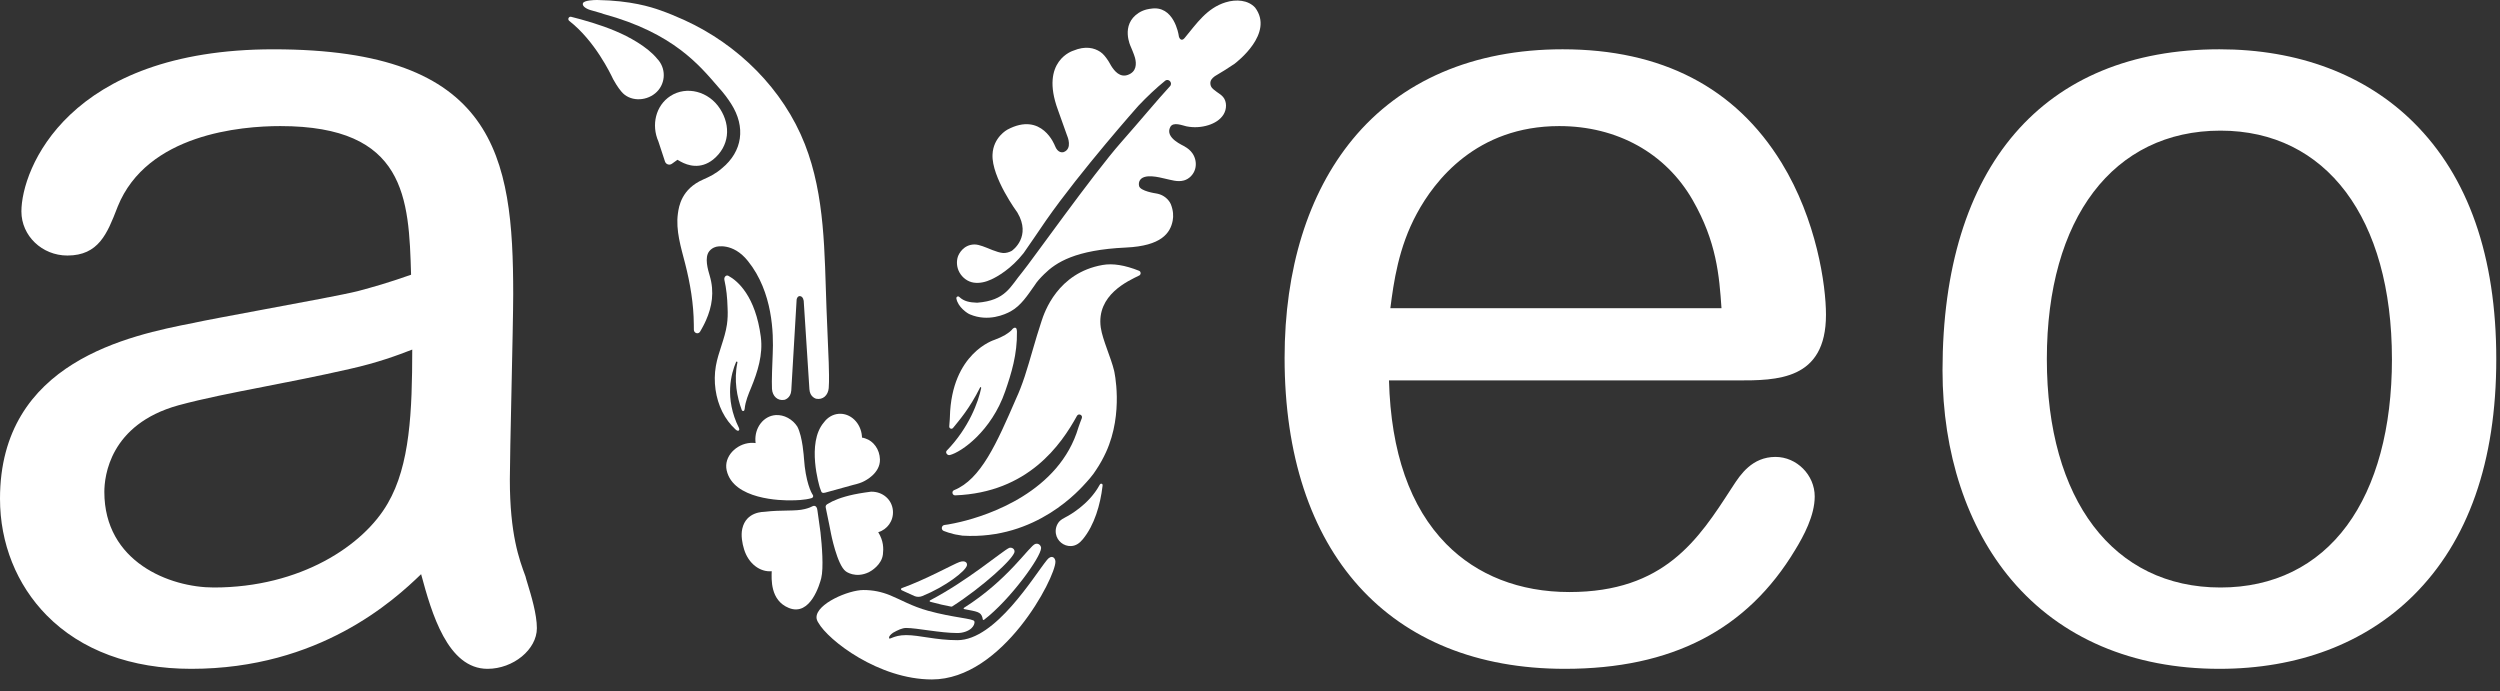
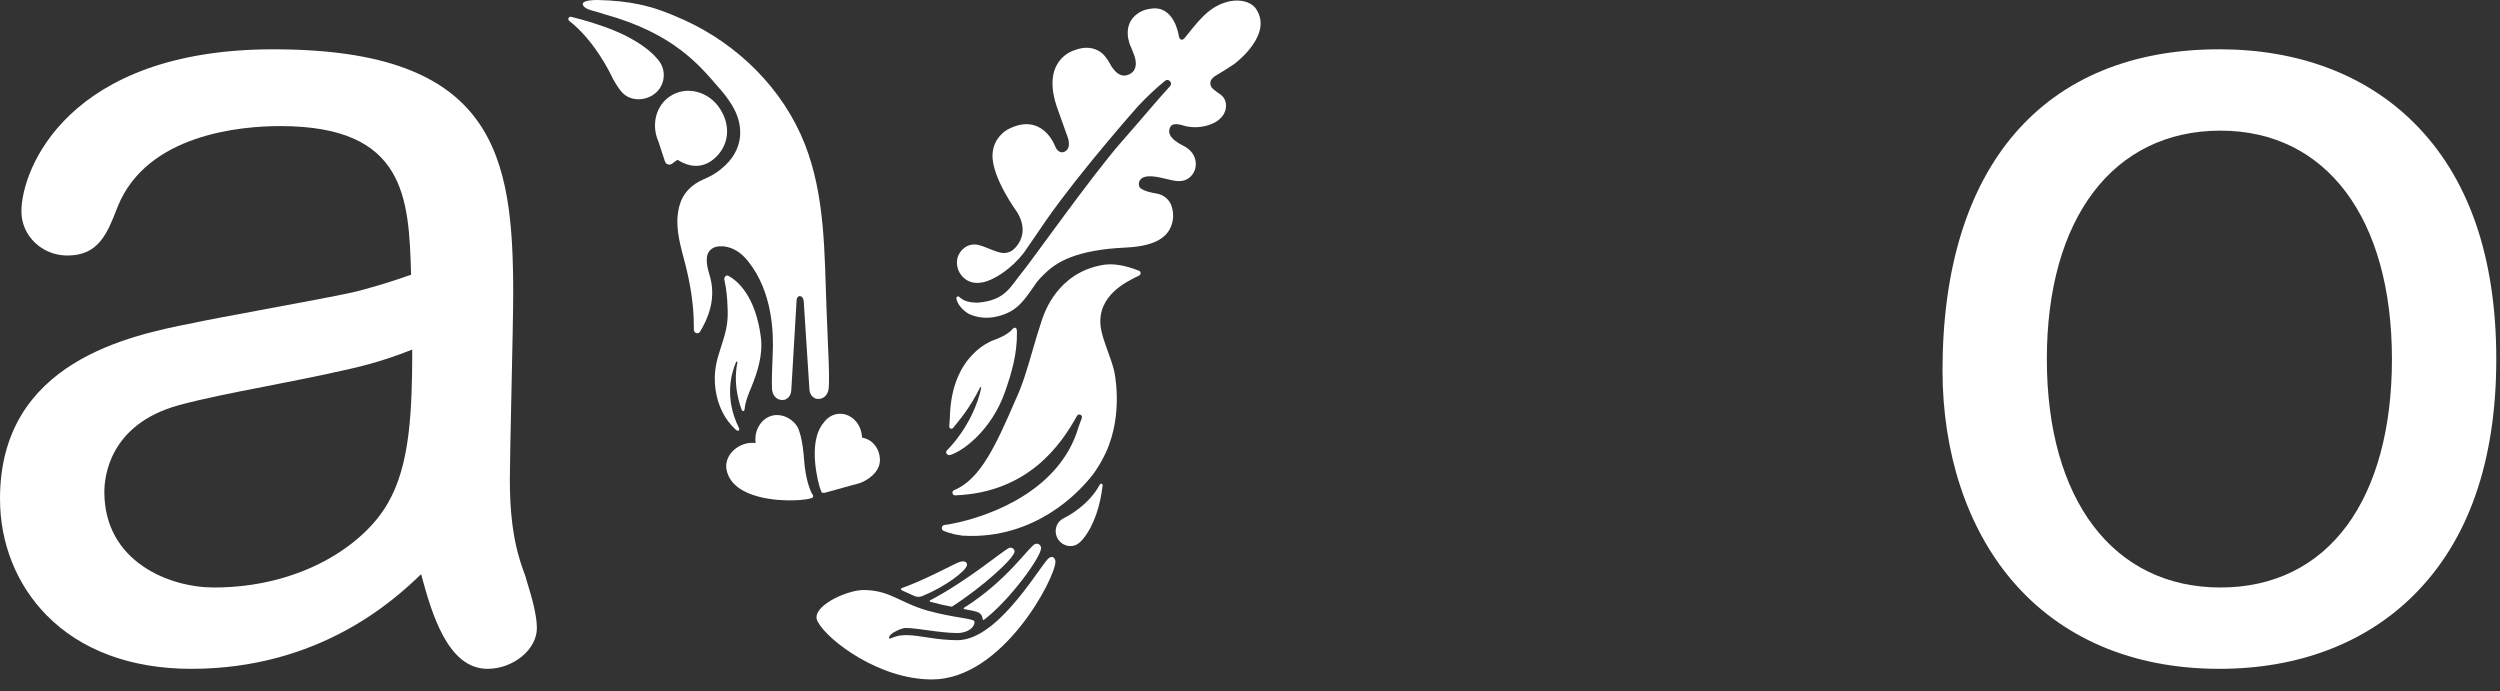
<svg xmlns="http://www.w3.org/2000/svg" width="141" height="39" viewBox="0 0 141 39" fill="none">
  <rect x="0" y="0" width="141" height="39" fill="#333333" stroke="none" />
  <g clip-path="url(#clip0_363_15766)">
    <path d="M29.637 32.506C29.286 31.562 28.755 30.136 28.755 27.04C28.755 26.327 28.799 24.273 28.846 22.098C28.895 19.818 28.945 17.46 28.945 16.601C28.945 8.77 27.95 2.781 15.426 2.781C3.819 2.78 1.207 9.553 1.207 11.926C1.207 13.297 2.37 14.412 3.8 14.412C5.567 14.412 6.051 13.163 6.613 11.718L6.639 11.65C8.294 7.554 13.601 7.111 15.807 7.111C22.898 7.111 23.061 11.171 23.185 15.495C21.801 15.978 21.13 16.164 20.162 16.424C19.444 16.605 16.977 17.064 14.8 17.468C13.115 17.782 11.524 18.078 10.893 18.216C7.357 18.917 0 20.377 0 28.128C0 30.642 0.934 32.977 2.63 34.702C4.573 36.678 7.394 37.722 10.788 37.722C18.015 37.722 22.225 33.857 23.751 32.383C24.342 34.581 25.248 37.722 27.496 37.722C28.953 37.722 30.28 36.629 30.28 35.429C30.28 34.642 29.957 33.583 29.765 32.951C29.704 32.754 29.657 32.598 29.637 32.506H29.637ZM12.058 33.135C9.577 33.135 5.885 31.699 5.885 27.744C5.885 26.871 6.186 23.938 10.056 22.861C11.493 22.472 13.068 22.165 14.892 21.809C16.323 21.53 17.946 21.214 19.707 20.813C21.324 20.451 22.433 20.033 23.251 19.716C23.247 23.188 23.127 26.234 21.869 28.39C20.517 30.752 16.96 33.135 12.058 33.135Z" fill="white" />
-     <path d="M102.985 17.754C102.985 16.086 102.458 12.405 100.482 9.183C97.877 4.935 93.721 2.78 88.131 2.78C83.112 2.78 79.015 4.539 76.281 7.865C73.776 10.915 72.451 15.176 72.451 20.187C72.451 31.167 78.36 37.722 88.258 37.722C94.289 37.722 98.539 35.526 101.252 31.007C101.723 30.235 102.35 29.084 102.35 28C102.35 26.791 101.337 25.77 100.138 25.77C98.814 25.77 98.151 26.784 97.755 27.39L97.647 27.555C95.791 30.424 93.872 33.391 88.512 33.391C85.713 33.391 83.311 32.453 81.566 30.68C79.531 28.61 78.445 25.508 78.339 21.456H97.978C100.209 21.456 102.985 21.456 102.985 17.754H102.985ZM97.092 17.381H78.416C78.604 15.924 78.872 13.954 79.91 12.046C80.903 10.203 83.265 7.111 87.941 7.111C91.2 7.111 93.942 8.631 95.464 11.28C96.817 13.637 96.966 15.542 97.092 17.381Z" fill="white" />
    <path d="M136.126 6.904C133.404 4.206 129.617 2.78 125.174 2.78C115.25 2.78 109.558 9.382 109.558 20.892C109.558 25.545 110.941 29.742 113.453 32.71C116.227 35.989 120.28 37.722 125.174 37.722C129.594 37.722 133.373 36.296 136.102 33.598C139.213 30.524 140.79 26.033 140.79 20.251C140.79 14.469 139.221 9.971 136.126 6.904V6.904ZM134.906 20.252C134.906 24.139 134.029 27.384 132.371 29.636C130.686 31.925 128.219 33.135 125.237 33.135C119.196 33.135 115.442 28.198 115.442 20.251C115.442 12.304 119.196 7.368 125.237 7.368C131.201 7.368 134.905 12.304 134.905 20.251L134.906 20.252Z" fill="white" />
    <path d="M37.14 3.398C37.117 3.371 37.094 3.345 37.07 3.32C36.524 2.638 35.436 2.053 34.734 1.762C33.884 1.396 32.869 1.112 32.213 0.948C32.077 0.914 31.995 1.091 32.105 1.178C33.552 2.307 34.434 4.155 34.577 4.458L34.585 4.473C34.84 4.934 35.01 5.12 35.041 5.159C35.501 5.726 36.39 5.727 36.953 5.264C37.516 4.801 37.599 3.965 37.14 3.398H37.14Z" fill="white" />
-     <path d="M46.738 20.401C46.733 20.19 46.634 17.91 46.615 17.415C46.498 14.28 46.541 11.051 45.395 8.134C44.173 5.025 41.627 2.514 38.604 1.136C38.127 0.919 37.68 0.735 37.248 0.583C36.699 0.389 35.586 0.034 33.69 -0C33.511 -0.003 32.928 0.017 32.875 0.188C32.831 0.328 33.017 0.479 33.284 0.563C33.549 0.646 33.836 0.712 34.038 0.788C37.998 1.868 39.459 3.695 40.543 4.948C40.811 5.239 41.043 5.552 41.237 5.855C42.073 7.164 41.876 8.541 40.721 9.488C40.359 9.807 39.989 9.98 39.661 10.123C38.433 10.66 38.289 11.641 38.233 12.046C38.104 12.997 38.406 13.945 38.644 14.874C38.93 15.992 39.122 17.142 39.131 18.294C39.131 18.386 39.131 18.484 39.134 18.6C39.139 18.795 39.384 18.872 39.485 18.705C39.49 18.696 39.495 18.687 39.5 18.678H39.5C39.509 18.664 39.517 18.649 39.525 18.635C39.545 18.6 39.566 18.565 39.585 18.529C39.603 18.497 39.621 18.464 39.638 18.431C39.648 18.412 39.659 18.393 39.669 18.374C39.692 18.33 39.714 18.285 39.736 18.241C39.74 18.233 39.744 18.226 39.747 18.218C39.771 18.169 39.794 18.119 39.816 18.07L39.82 18.061C40.153 17.309 40.302 16.477 40.029 15.554C39.927 15.209 39.72 14.523 40.003 14.168C40.09 14.06 40.211 13.967 40.383 13.921C40.383 13.921 41.326 13.645 42.186 14.726C43.593 16.476 43.632 18.829 43.581 19.957C43.563 20.369 43.514 21.541 43.54 21.938C43.568 22.349 43.861 22.62 44.238 22.551C44.238 22.551 44.595 22.474 44.628 22.024C44.628 22.024 44.927 17.004 44.93 16.899C44.931 16.859 44.978 16.699 45.109 16.699C45.211 16.699 45.302 16.789 45.328 16.963L45.329 16.966L45.651 21.954C45.676 22.404 46.032 22.489 46.032 22.489C46.407 22.564 46.705 22.299 46.74 21.888C46.774 21.492 46.75 20.813 46.739 20.401L46.738 20.401Z" fill="white" />
+     <path d="M46.738 20.401C46.733 20.19 46.634 17.91 46.615 17.415C46.498 14.28 46.541 11.051 45.395 8.134C44.173 5.025 41.627 2.514 38.604 1.136C38.127 0.919 37.68 0.735 37.248 0.583C36.699 0.389 35.586 0.034 33.69 -0C33.511 -0.003 32.928 0.017 32.875 0.188C32.831 0.328 33.017 0.479 33.284 0.563C33.549 0.646 33.836 0.712 34.038 0.788C37.998 1.868 39.459 3.695 40.543 4.948C40.811 5.239 41.043 5.552 41.237 5.855C42.073 7.164 41.876 8.541 40.721 9.488C40.359 9.807 39.989 9.98 39.661 10.123C38.433 10.66 38.289 11.641 38.233 12.046C38.104 12.997 38.406 13.945 38.644 14.874C38.93 15.992 39.122 17.142 39.131 18.294C39.131 18.386 39.131 18.484 39.134 18.6C39.139 18.795 39.384 18.872 39.485 18.705C39.49 18.696 39.495 18.687 39.5 18.678H39.5C39.509 18.664 39.517 18.649 39.525 18.635C39.545 18.6 39.566 18.565 39.585 18.529C39.603 18.497 39.621 18.464 39.638 18.431C39.692 18.33 39.714 18.285 39.736 18.241C39.74 18.233 39.744 18.226 39.747 18.218C39.771 18.169 39.794 18.119 39.816 18.07L39.82 18.061C40.153 17.309 40.302 16.477 40.029 15.554C39.927 15.209 39.72 14.523 40.003 14.168C40.09 14.06 40.211 13.967 40.383 13.921C40.383 13.921 41.326 13.645 42.186 14.726C43.593 16.476 43.632 18.829 43.581 19.957C43.563 20.369 43.514 21.541 43.54 21.938C43.568 22.349 43.861 22.62 44.238 22.551C44.238 22.551 44.595 22.474 44.628 22.024C44.628 22.024 44.927 17.004 44.93 16.899C44.931 16.859 44.978 16.699 45.109 16.699C45.211 16.699 45.302 16.789 45.328 16.963L45.329 16.966L45.651 21.954C45.676 22.404 46.032 22.489 46.032 22.489C46.407 22.564 46.705 22.299 46.74 21.888C46.774 21.492 46.75 20.813 46.739 20.401L46.738 20.401Z" fill="white" />
    <path d="M38.39 9.115C38.792 9.336 39.499 9.566 40.217 9.002C41.141 8.251 41.231 7.107 40.615 6.143C39.98 5.148 38.722 4.824 37.807 5.418C36.986 5.952 36.721 7.043 37.134 7.98L37.506 9.112C37.562 9.275 37.76 9.337 37.898 9.235L38.211 9.011C38.215 9.012 38.224 9.018 38.234 9.026C38.262 9.044 38.317 9.075 38.39 9.115Z" fill="white" />
    <path d="M70.784 0.424C70.393 0.002 69.728 -0.055 69.122 0.132C68.064 0.459 67.487 1.332 66.822 2.132L66.8 2.159C66.615 2.363 66.492 2.141 66.48 2.005C66.475 1.941 66.204 0.267 64.897 0.493C64.897 0.493 64.544 0.517 64.224 0.724C63.17 1.405 63.777 2.635 63.777 2.635C63.777 2.635 63.966 3.072 64.015 3.262C64.102 3.595 64.109 4.043 63.614 4.223C63.169 4.385 62.857 4.015 62.67 3.712C62.635 3.646 62.596 3.578 62.554 3.51C62.527 3.461 62.508 3.426 62.497 3.415C62.496 3.414 62.493 3.411 62.489 3.406C62.363 3.213 62.217 3.031 62.056 2.925C61.712 2.697 61.215 2.575 60.536 2.857C60.536 2.857 58.642 3.415 59.664 6.189L60.177 7.628L60.182 7.64C60.212 7.707 60.492 8.38 60 8.574C59.997 8.576 59.993 8.577 59.99 8.578C59.947 8.592 59.666 8.662 59.496 8.219C59.496 8.219 58.773 6.266 56.815 7.312C56.815 7.312 56.017 7.737 55.978 8.717C55.918 10.005 57.383 11.991 57.383 11.991C58.177 13.337 57.123 14.116 57.05 14.155C56.904 14.231 56.745 14.274 56.583 14.271C56.199 14.237 55.745 13.993 55.414 13.884C55.263 13.834 55.109 13.785 54.95 13.788C54.347 13.801 54.08 14.301 54.021 14.485C53.948 14.715 53.939 15.052 54.114 15.366C54.283 15.668 54.58 15.89 54.918 15.94C55.256 15.991 55.602 15.903 55.913 15.759C56.241 15.608 57.028 15.17 57.732 14.275C57.843 14.133 58.739 12.801 59.001 12.425C60.965 9.614 64.201 5.97 64.201 5.97C64.701 5.444 65.209 4.963 65.711 4.557C65.909 4.397 66.16 4.677 65.987 4.864C65.256 5.657 64.31 6.804 63.234 8.023C61.636 9.836 58.096 14.825 57.668 15.334C56.979 16.155 56.741 16.949 55.109 17.073C54.688 17.057 54.374 17.003 54.101 16.745C54.032 16.68 53.924 16.741 53.94 16.836C54.025 17.319 54.565 17.684 54.713 17.735C55.736 18.164 56.681 17.738 57.004 17.559C57.589 17.237 57.959 16.647 58.353 16.092C58.484 15.88 58.671 15.679 58.895 15.458C59.561 14.802 60.643 14.092 63.508 13.961C65.511 13.869 66.006 13.14 66.14 12.443C66.19 12.181 66.174 11.876 66.039 11.528L66.036 11.519C66.014 11.468 65.811 11.006 65.199 10.909C65.199 10.909 64.3 10.782 64.243 10.485C64.243 10.485 64.206 10.341 64.265 10.213C64.481 9.739 65.448 10.021 65.678 10.069C66.043 10.146 66.419 10.28 66.777 10.177C67.074 10.092 67.316 9.84 67.404 9.539C67.493 9.239 67.43 8.899 67.251 8.644C67.141 8.486 66.991 8.362 66.823 8.269C66.82 8.266 66.817 8.262 66.813 8.259C66.763 8.216 65.666 7.783 66.006 7.159C66.173 6.853 66.699 7.081 66.913 7.125C67.327 7.209 67.761 7.185 68.164 7.056C68.497 6.949 68.82 6.76 69.006 6.459C69.192 6.158 69.207 5.732 68.978 5.464C68.847 5.311 68.655 5.223 68.507 5.091C68.464 5.053 68.235 4.931 68.266 4.638C68.278 4.534 68.342 4.427 68.504 4.307L68.524 4.293C68.922 4.057 69.297 3.827 69.634 3.594C69.742 3.507 71.886 1.88 70.785 0.424H70.784Z" fill="white" />
    <path d="M45.343 25.845C45.341 25.821 45.272 24.629 44.969 24.06C44.7 23.642 44.218 23.378 43.747 23.411C43.065 23.458 42.554 24.119 42.606 24.888C42.608 24.922 42.613 24.956 42.617 24.989C42.522 24.976 42.425 24.973 42.325 24.979C41.531 25.034 40.809 25.745 40.984 26.529C41.352 28.174 44.054 28.239 44.677 28.218C44.819 28.218 45.389 28.212 45.781 28.092C45.859 28.069 45.889 27.974 45.84 27.909C45.758 27.802 45.434 27.181 45.343 25.845L45.343 25.845Z" fill="white" />
-     <path d="M46.105 28.801L46.276 30.029L46.28 30.076C46.356 30.742 46.46 32.042 46.317 32.611C46.246 32.894 45.719 34.79 44.488 34.288C43.43 33.857 43.513 32.645 43.525 32.217C42.864 32.276 42.215 31.791 41.967 30.987C41.859 30.634 41.781 30.198 41.864 29.824C42.082 28.84 43.062 28.873 43.146 28.863C44.051 28.751 44.879 28.845 45.382 28.712C45.382 28.712 45.628 28.659 45.804 28.563C45.804 28.563 46.065 28.4 46.105 28.801V28.801Z" fill="white" />
    <path d="M48.796 24.725C48.734 24.702 48.674 24.688 48.616 24.681C48.615 24.655 48.615 24.629 48.613 24.603C48.554 23.852 47.966 23.287 47.3 23.34C46.959 23.367 46.665 23.552 46.466 23.825C45.468 24.985 46.224 27.449 46.236 27.491L46.316 27.712C46.335 27.772 46.388 27.83 46.542 27.785L48.109 27.352C48.366 27.293 48.603 27.219 48.757 27.128C48.764 27.123 49.654 26.704 49.629 25.908C49.611 25.346 49.27 24.874 48.796 24.725V24.725Z" fill="white" />
    <path d="M62.012 27.362C61.399 28.483 60.255 29.09 60.098 29.17C59.965 29.238 59.835 29.315 59.741 29.416C59.588 29.596 59.509 29.842 59.553 30.106C59.622 30.514 59.992 30.814 60.402 30.798C60.682 30.788 60.892 30.632 61.074 30.41C61.726 29.618 62.062 28.458 62.183 27.414C62.188 27.369 62.2 27.295 62.127 27.28C62.057 27.266 62.025 27.337 62.012 27.362H62.012Z" fill="white" />
    <path d="M42.912 19.011C42.61 16.694 41.599 15.834 41.081 15.556C40.953 15.487 40.82 15.628 40.856 15.791C40.967 16.289 41.019 16.769 41.036 17.378C41.052 17.69 41.044 18.003 40.998 18.311C40.879 19.118 40.514 19.844 40.374 20.646C40.224 21.517 40.356 22.457 40.737 23.222C40.929 23.608 41.184 23.944 41.479 24.217C41.514 24.25 41.547 24.27 41.562 24.279C41.608 24.303 41.646 24.302 41.671 24.274C41.705 24.236 41.7 24.195 41.68 24.143C40.836 22.456 41.247 21.036 41.516 20.416C41.536 20.368 41.602 20.394 41.591 20.445C41.378 21.454 41.572 22.401 41.83 23.111C41.849 23.168 41.889 23.184 41.919 23.181C41.978 23.175 41.989 23.128 41.998 23.067L41.999 23.06C42.039 22.637 42.207 22.245 42.365 21.862C42.73 20.975 43.039 19.995 42.911 19.011H42.912Z" fill="white" />
    <path d="M57.066 18.603C56.884 18.799 56.547 19 56.093 19.166C56.09 19.168 53.667 19.887 53.574 23.508C53.574 23.508 53.57 23.684 53.538 24.045C53.527 24.166 53.675 24.23 53.751 24.137C54.115 23.686 54.672 23.061 55.281 21.848C55.301 21.807 55.348 21.843 55.338 21.89C55.181 22.654 54.651 24.124 53.399 25.414C53.296 25.52 53.428 25.699 53.569 25.665C54.22 25.505 55.92 24.311 56.692 22.073C57.043 21.057 57.376 19.992 57.356 18.697C57.354 18.685 57.354 18.515 57.283 18.49C57.166 18.451 57.079 18.589 57.066 18.603V18.603Z" fill="white" />
    <path d="M51.022 33.366C51.193 33.446 51.374 33.531 51.569 33.615C51.711 33.676 51.872 33.677 52.015 33.619C53.333 33.083 54.456 32.214 54.534 31.893C54.57 31.749 54.448 31.581 54.107 31.701C53.783 31.814 52.18 32.703 50.859 33.17C50.805 33.189 50.802 33.263 50.853 33.287C50.909 33.313 50.965 33.339 51.022 33.366H51.022Z" fill="white" />
    <path d="M56.904 30.908C56.497 31.107 54.591 32.741 52.466 33.854C52.417 33.88 52.422 33.925 52.462 33.938C52.482 33.944 52.503 33.95 52.524 33.955C52.927 34.067 53.305 34.149 53.642 34.213C53.666 34.218 53.69 34.213 53.71 34.2C55.362 33.145 57.22 31.477 57.22 31.104C57.22 30.922 57.018 30.853 56.904 30.908Z" fill="white" />
    <path d="M58.39 30.678C58.064 30.777 56.865 32.705 54.371 34.279C54.333 34.303 54.341 34.346 54.394 34.356C55.096 34.494 55.308 34.501 55.405 34.817C55.415 34.85 55.424 34.883 55.426 34.917C55.429 34.965 55.465 34.983 55.506 34.951C56.95 33.848 58.718 31.421 58.718 30.906C58.718 30.791 58.595 30.615 58.39 30.678H58.39Z" fill="white" />
    <path d="M59.054 31.576C58.315 32.482 56.152 36.106 53.999 36.106C52.776 36.106 51.863 35.82 51.106 35.82C50.349 35.82 50.142 36.146 50.142 35.958C50.142 35.884 50.231 35.784 50.362 35.69C50.632 35.538 50.882 35.417 51.106 35.417C51.721 35.417 53.031 35.703 53.999 35.703C54.307 35.703 54.614 35.597 54.788 35.434C54.911 35.319 54.99 35.161 54.953 35.041C54.904 34.882 53.781 34.844 52.348 34.449C51.426 34.194 50.805 33.82 50.205 33.575C49.718 33.377 49.235 33.277 48.701 33.277C47.849 33.277 46.051 34.051 46.051 34.818C46.051 34.915 46.087 35.015 46.151 35.114C46.711 36.119 49.57 38.321 52.56 38.321C56.566 38.321 59.526 32.574 59.526 31.682C59.526 31.455 59.312 31.26 59.054 31.576L59.054 31.576Z" fill="white" />
-     <path d="M50.362 28.817C50.319 28.173 49.78 27.719 49.127 27.731C49.086 27.732 48.511 27.813 48.158 27.888C47.445 28.04 46.972 28.239 46.703 28.41C46.664 28.434 46.539 28.478 46.573 28.636C46.624 28.873 46.734 29.4 46.773 29.61C46.796 29.736 46.825 29.889 46.86 30.051H46.859C46.859 30.051 47.209 31.872 47.708 32.228C47.708 32.228 48.243 32.638 49.007 32.271C49.136 32.209 49.729 31.853 49.797 31.265C49.835 30.93 49.836 30.509 49.532 30.016C50.043 29.866 50.4 29.374 50.362 28.817V28.817Z" fill="white" />
    <path d="M64.246 15.273C63.436 14.949 62.758 14.845 62.191 14.944C59.641 15.388 58.904 17.623 58.746 18.1C58.376 19.211 58.1 20.301 57.799 21.215C57.639 21.699 57.479 22.111 57.313 22.47C56.213 25.01 55.317 27.039 53.812 27.644C53.654 27.708 53.706 27.945 53.876 27.938C57.985 27.78 59.847 25.078 60.74 23.456C60.83 23.293 61.075 23.403 61.016 23.58C60.958 23.753 60.877 23.921 60.824 24.102C59.756 27.739 55.744 29.061 54.178 29.434C53.944 29.49 53.708 29.539 53.471 29.58C53.471 29.58 53.39 29.592 53.268 29.609C53.091 29.634 53.062 29.88 53.228 29.946C53.385 30.009 53.567 30.067 53.772 30.117V30.118C53.801 30.125 53.833 30.132 53.864 30.139C53.871 30.14 53.879 30.142 53.886 30.144C54.008 30.17 54.138 30.192 54.276 30.21C54.28 30.211 54.283 30.211 54.286 30.211C58.472 30.465 60.944 27.561 61.279 27.193C61.279 27.193 61.413 27.046 61.475 26.97C61.614 26.805 61.734 26.646 61.821 26.502C62.042 26.174 62.227 25.836 62.382 25.497C63.391 23.284 62.836 20.908 62.836 20.908C62.661 20.175 62.186 19.165 62.086 18.489C62.085 18.483 62.084 18.478 62.083 18.473C61.825 16.627 63.643 15.839 64.254 15.537C64.361 15.484 64.356 15.317 64.245 15.273L64.246 15.273Z" fill="white" />
  </g>
  <defs>
    <clipPath id="clip0_363_15766">
      <rect width="140.79" height="38.322" fill="white" />
    </clipPath>
  </defs>
</svg>